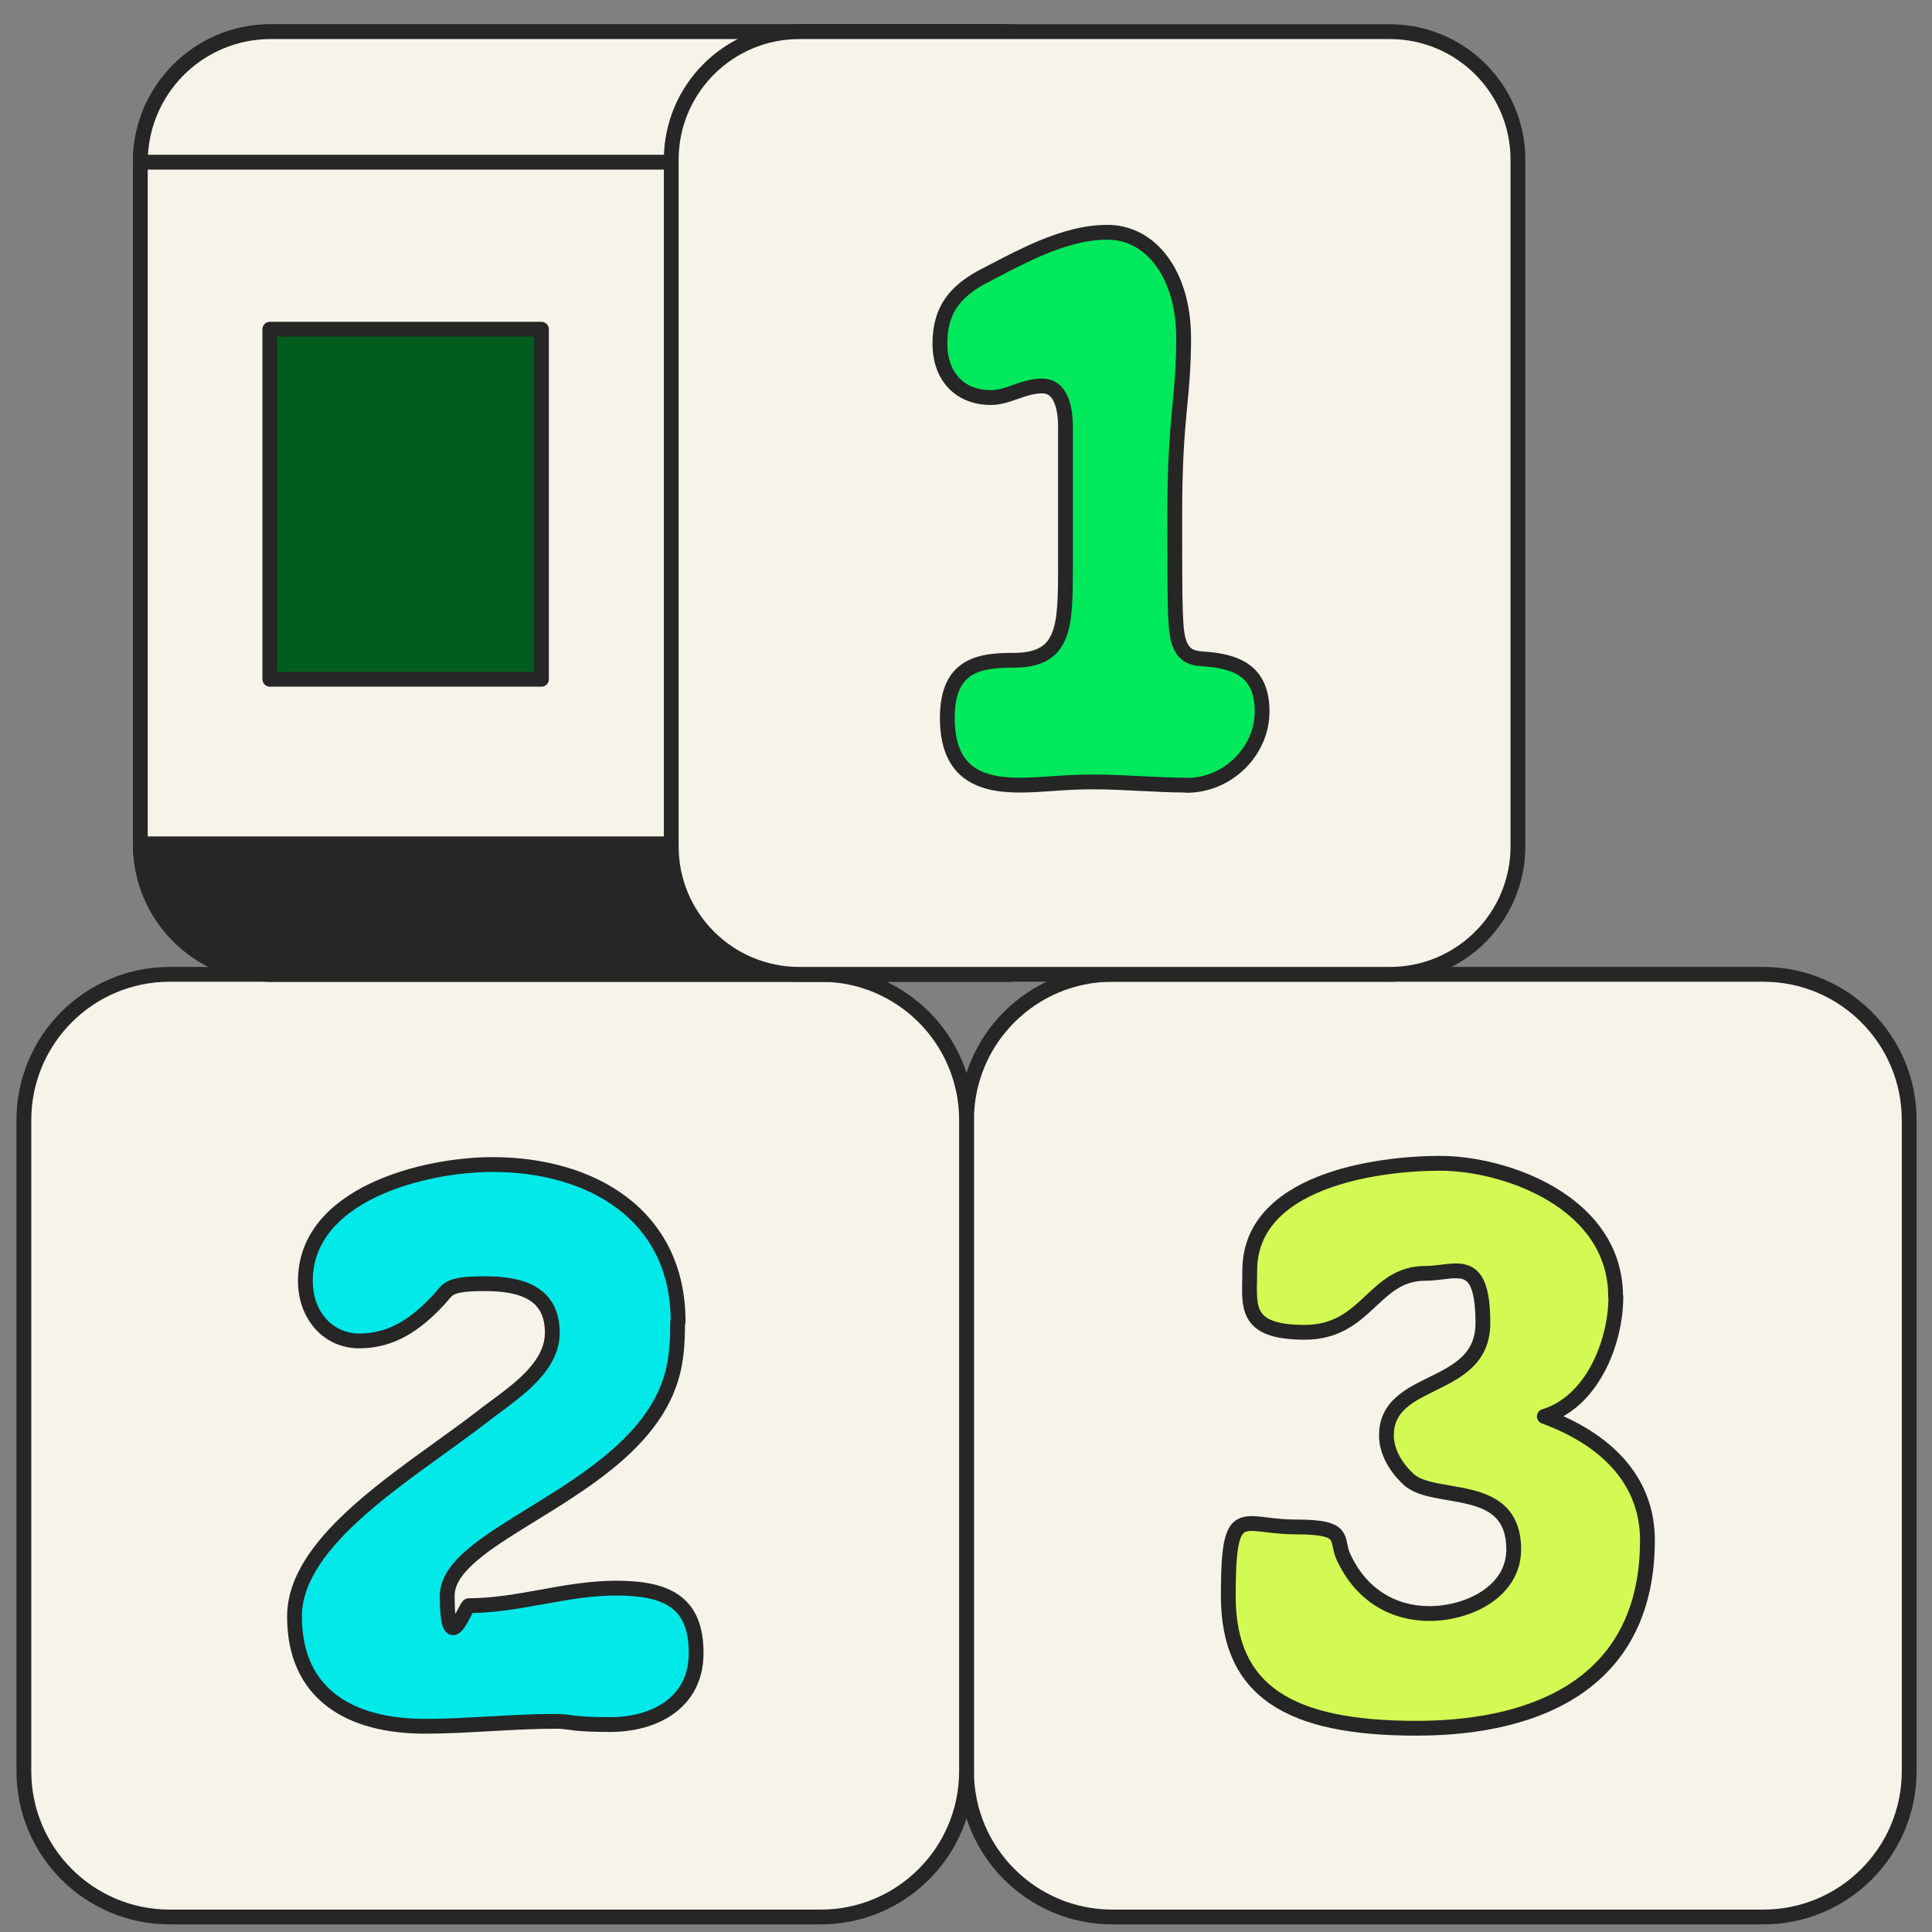
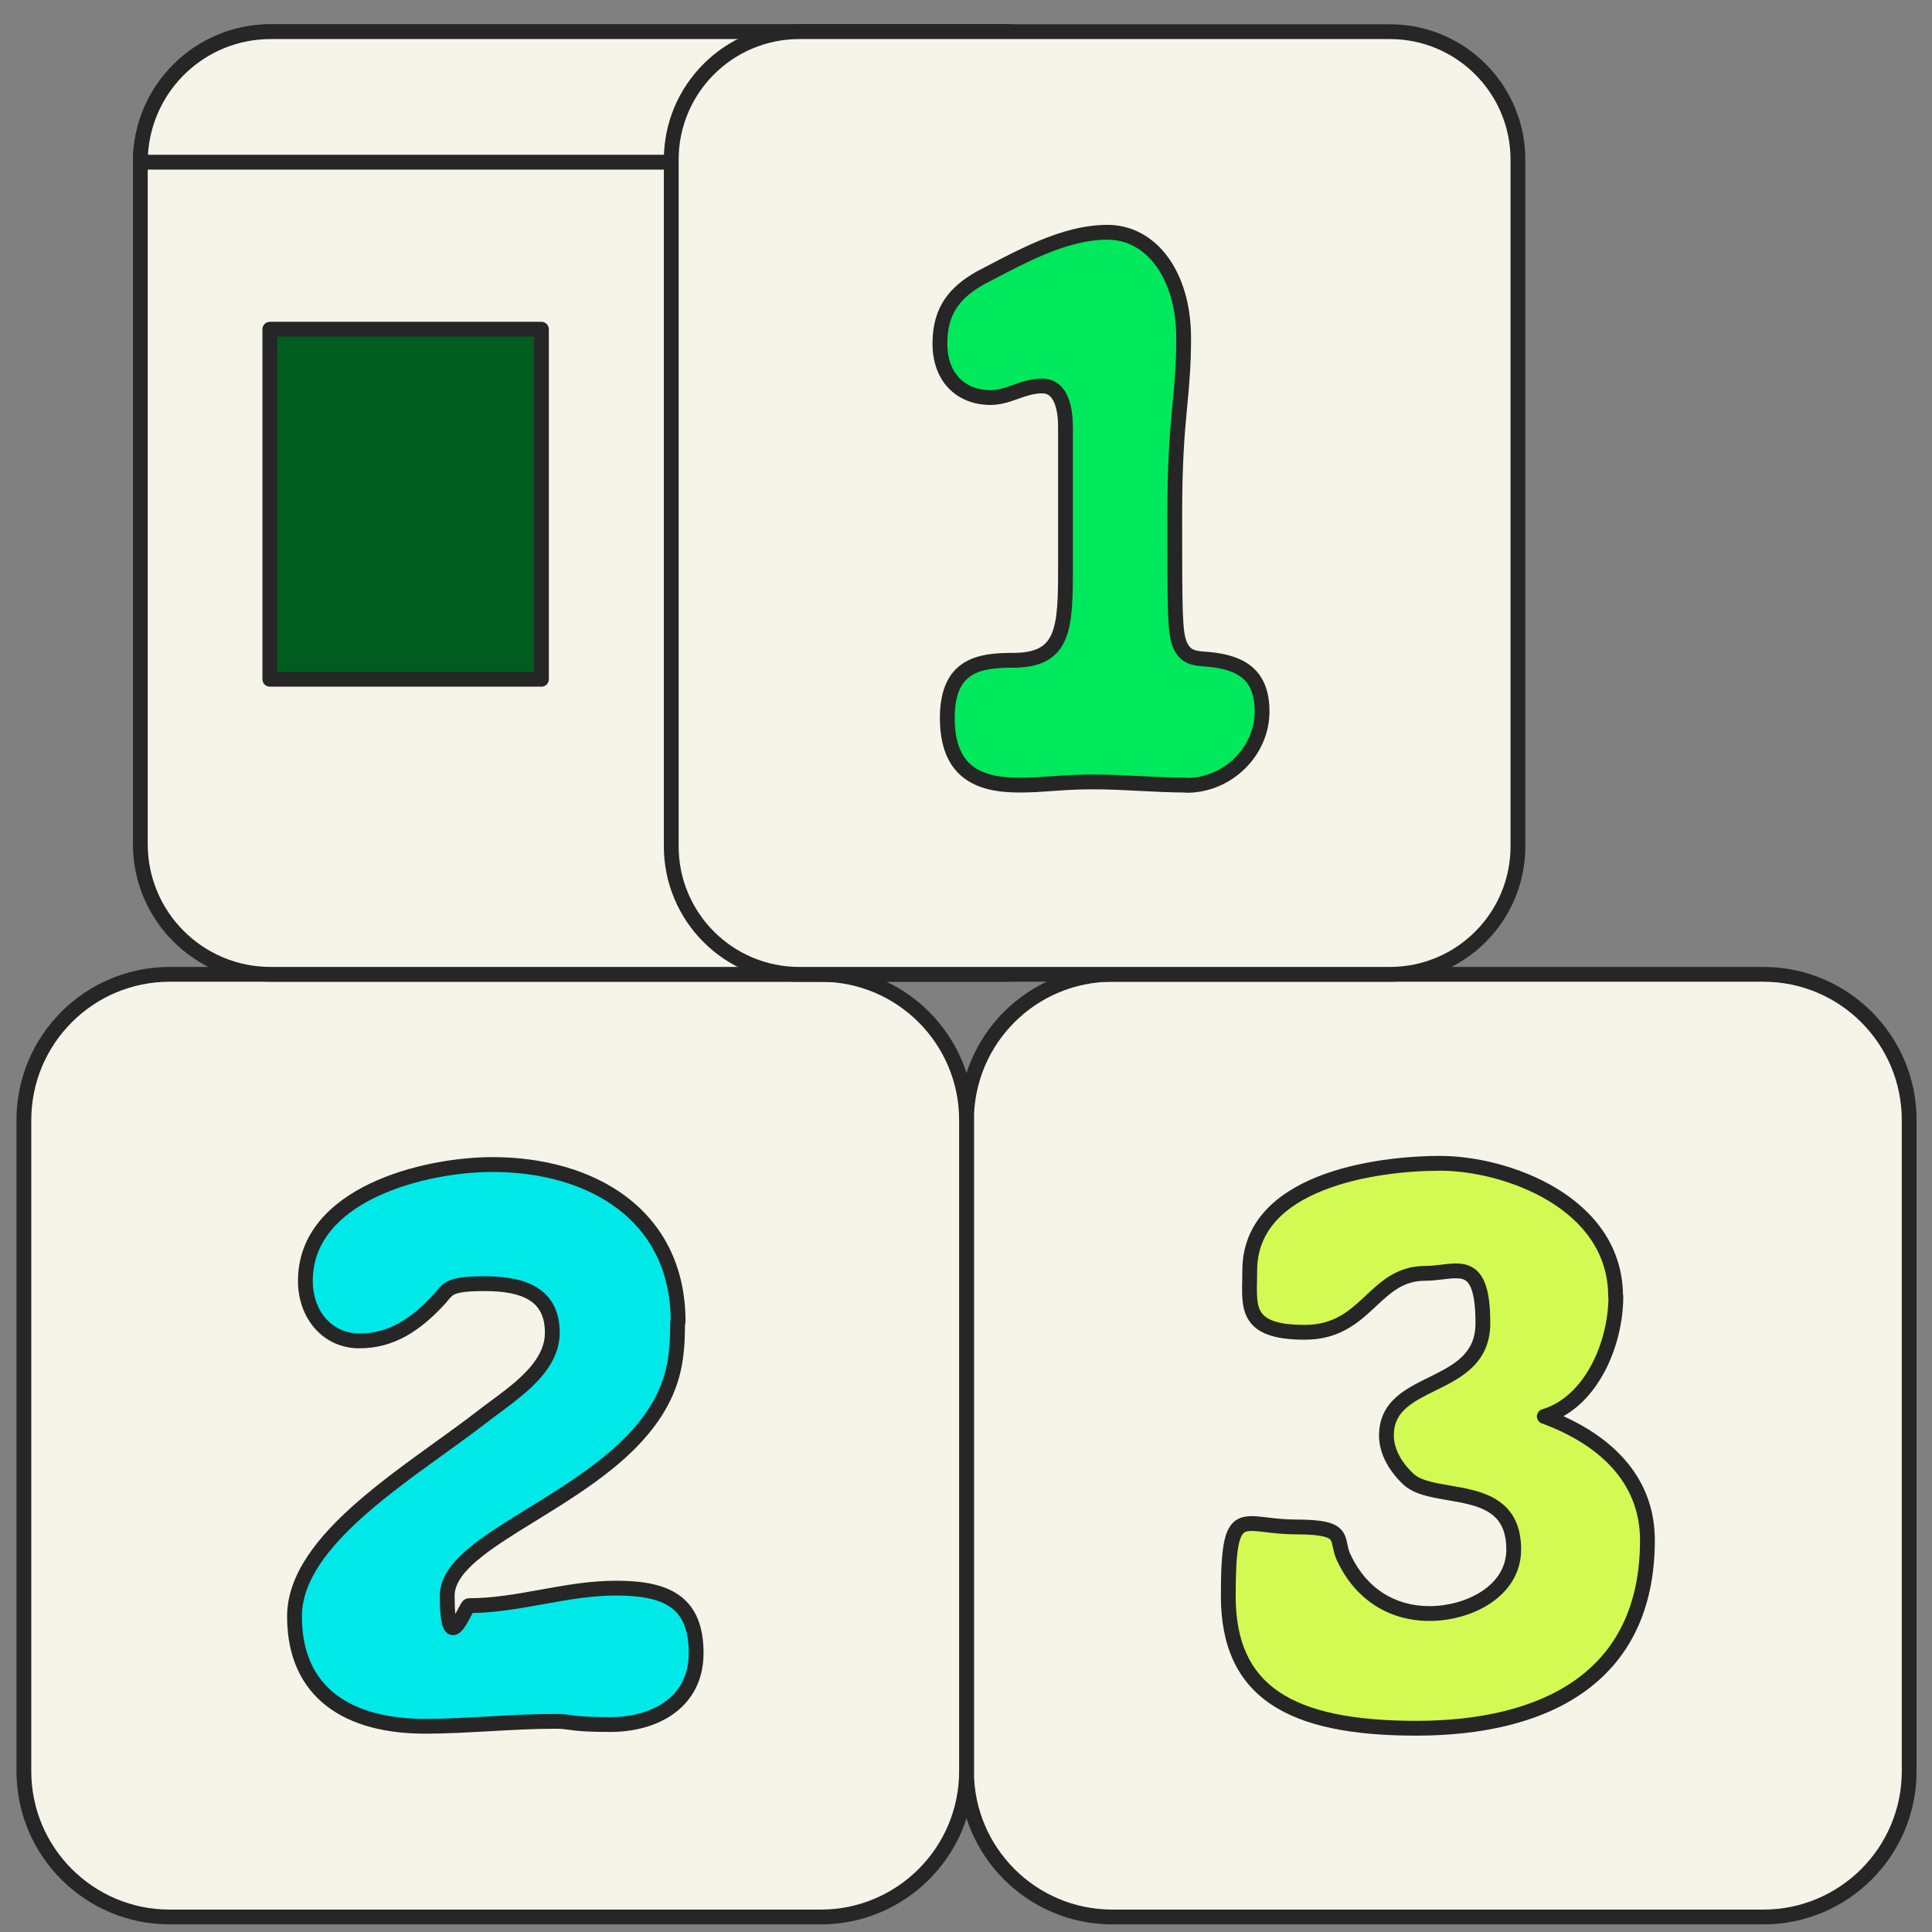
<svg xmlns="http://www.w3.org/2000/svg" width="106" height="106" viewBox="0 0 106 106" fill="none">
  <rect x="0" y="0" width="106" height="106" fill="#808080" stroke="none" />
  <g clip-path="url(#clip0_20061_8396)">
    <path d="M96.749 53.457H61.029C56.611 53.457 53.029 57.038 53.029 61.456V97.177C53.029 101.595 56.611 105.176 61.029 105.176H96.749C101.167 105.176 104.748 101.595 104.748 97.177V61.456C104.748 57.038 101.167 53.457 96.749 53.457Z" fill="#F6F4E9" />
    <path fill-rule="evenodd" clip-rule="evenodd" d="M61.029 53.863C56.835 53.863 53.435 57.263 53.435 61.456V97.176C53.435 101.37 56.835 104.77 61.029 104.77H96.749C100.942 104.77 104.342 101.37 104.342 97.176V61.456C104.342 57.263 100.942 53.863 96.749 53.863H61.029ZM52.623 61.456C52.623 56.814 56.386 53.051 61.029 53.051H96.749C101.391 53.051 105.154 56.814 105.154 61.456V97.176C105.154 101.819 101.391 105.582 96.749 105.582H61.029C56.386 105.582 52.623 101.819 52.623 97.176V61.456Z" fill="#262626" />
    <path d="M45.03 53.457H9.31C4.892 53.457 1.311 57.038 1.311 61.456V97.177C1.311 101.595 4.892 105.176 9.31 105.176H45.03C49.448 105.176 53.03 101.595 53.03 97.177V61.456C53.03 57.038 49.448 53.457 45.03 53.457Z" fill="#F6F4E9" />
    <path fill-rule="evenodd" clip-rule="evenodd" d="M9.31 53.863C5.116 53.863 1.716 57.263 1.716 61.456V97.176C1.716 101.37 5.116 104.77 9.31 104.77H45.03C49.224 104.77 52.623 101.37 52.623 97.176V61.456C52.623 57.263 49.224 53.863 45.03 53.863H9.31ZM0.904 61.456C0.904 56.814 4.668 53.051 9.31 53.051H45.03C49.672 53.051 53.435 56.814 53.435 61.456V97.176C53.435 101.819 49.672 105.582 45.03 105.582H9.31C4.668 105.582 0.904 101.819 0.904 97.176V61.456Z" fill="#262626" />
    <path d="M55.141 1.738H14.846C10.899 1.738 7.699 4.938 7.699 8.885V46.311C7.699 50.258 10.899 53.457 14.846 53.457H55.141C59.088 53.457 62.288 50.258 62.288 46.311V8.885C62.288 4.938 59.088 1.738 55.141 1.738Z" fill="#F6F4E9" />
    <path fill-rule="evenodd" clip-rule="evenodd" d="M14.846 2.144C11.123 2.144 8.105 5.162 8.105 8.885V46.31C8.105 50.033 11.123 53.051 14.846 53.051H55.141C58.864 53.051 61.882 50.033 61.882 46.31V8.885C61.882 5.162 58.864 2.144 55.141 2.144H14.846ZM7.293 8.885C7.293 4.714 10.675 1.332 14.846 1.332H55.141C59.312 1.332 62.694 4.714 62.694 8.885V46.31C62.694 50.482 59.312 53.863 55.141 53.863H14.846C10.675 53.863 7.293 50.482 7.293 46.31V8.885Z" fill="#262626" />
-     <path d="M14.846 53.457H55.141C55.818 53.457 56.468 53.362 57.09 53.186V46.297H7.699C7.699 50.263 10.907 53.457 14.846 53.457Z" fill="#262626" />
-     <path fill-rule="evenodd" clip-rule="evenodd" d="M7.293 46.297C7.293 46.072 7.475 45.891 7.699 45.891H57.09C57.314 45.891 57.496 46.072 57.496 46.297V53.186C57.496 53.368 57.375 53.528 57.2 53.577C56.543 53.763 55.856 53.863 55.141 53.863H14.846C10.683 53.863 7.293 50.487 7.293 46.297ZM8.117 46.703C8.327 50.254 11.267 53.051 14.846 53.051H55.141C55.673 53.051 56.187 52.989 56.684 52.872V46.703H8.117Z" fill="#262626" />
    <path d="M14.846 1.738H55.141C55.818 1.738 56.468 1.833 57.09 2.009V8.899H7.699C7.699 4.933 10.907 1.738 14.846 1.738Z" fill="#F6F4E9" />
    <path fill-rule="evenodd" clip-rule="evenodd" d="M8.117 8.492H56.684V2.323C56.187 2.206 55.673 2.144 55.141 2.144H14.846C11.267 2.144 8.327 4.941 8.117 8.492ZM7.293 8.898C7.293 4.708 10.683 1.332 14.846 1.332H55.141C55.856 1.332 56.543 1.432 57.2 1.618C57.375 1.667 57.496 1.827 57.496 2.009V8.898C57.496 9.123 57.314 9.304 57.09 9.304H7.699C7.475 9.304 7.293 9.123 7.293 8.898Z" fill="#262626" />
    <path d="M76.257 1.738H43.853C39.973 1.738 36.828 4.883 36.828 8.763V46.432C36.828 50.312 39.973 53.457 43.853 53.457H76.257C80.137 53.457 83.282 50.312 83.282 46.432V8.763C83.282 4.883 80.137 1.738 76.257 1.738Z" fill="#F6F4E9" />
    <path fill-rule="evenodd" clip-rule="evenodd" d="M43.853 2.144C40.197 2.144 37.234 5.108 37.234 8.763V46.432C37.234 50.088 40.197 53.051 43.853 53.051H76.257C79.912 53.051 82.876 50.088 82.876 46.432V8.763C82.876 5.108 79.912 2.144 76.257 2.144H43.853ZM36.422 8.763C36.422 4.659 39.749 1.332 43.853 1.332H76.257C80.361 1.332 83.688 4.659 83.688 8.763V46.432C83.688 50.536 80.361 53.863 76.257 53.863H43.853C39.749 53.863 36.422 50.536 36.422 46.432V8.763Z" fill="#262626" />
    <path d="M37.179 72.542C37.179 73.408 37.138 74.328 36.949 75.141C35.446 81.759 24.537 83.952 24.537 87.553C24.537 91.153 25.538 88.094 25.728 88.094C28.462 88.094 31.02 87.133 33.809 87.133C36.597 87.133 38.194 87.904 38.194 90.693C38.194 93.481 35.825 94.618 33.497 94.618C31.169 94.618 31.44 94.442 30.438 94.442C28.11 94.442 25.606 94.713 23.319 94.713C19.163 94.713 16.158 92.926 16.158 88.69C16.158 84.453 22.412 80.839 26.337 77.821C27.839 76.629 30.303 75.222 30.303 73.124C30.303 71.026 28.746 70.43 26.608 70.43C24.469 70.43 24.604 70.755 24.049 71.337C22.777 72.704 21.451 73.57 19.718 73.57C17.985 73.57 16.754 72.149 16.754 70.281C16.754 65.53 23.237 63.893 27.027 63.893C32.414 63.893 37.206 66.627 37.206 72.515L37.179 72.542Z" fill="#00E9E9" />
    <path fill-rule="evenodd" clip-rule="evenodd" d="M20.645 65.671C18.615 66.643 17.16 68.131 17.16 70.281C17.16 71.97 18.252 73.164 19.718 73.164C21.29 73.164 22.516 72.388 23.752 71.06L23.755 71.057C23.837 70.971 23.888 70.908 23.944 70.841C23.982 70.793 24.023 70.744 24.077 70.681C24.196 70.547 24.337 70.412 24.55 70.303C24.95 70.1 25.543 70.024 26.607 70.024C27.699 70.024 28.717 70.173 29.473 70.646C30.264 71.142 30.709 71.956 30.709 73.124C30.709 74.342 29.992 75.319 29.163 76.106C28.605 76.635 27.942 77.126 27.352 77.563C27.075 77.767 26.815 77.96 26.589 78.139C26.587 78.14 26.586 78.141 26.584 78.142C25.879 78.684 25.114 79.236 24.329 79.802C22.883 80.844 21.369 81.935 20.044 83.103C17.994 84.909 16.564 86.765 16.564 88.689C16.564 90.701 17.271 92.08 18.427 92.968C19.601 93.869 21.29 94.307 23.318 94.307C24.446 94.307 25.628 94.24 26.831 94.172L26.84 94.172C28.041 94.104 29.261 94.036 30.438 94.036C30.865 94.036 31.089 94.067 31.332 94.101C31.392 94.11 31.454 94.119 31.521 94.127C31.847 94.168 32.343 94.212 33.497 94.212C34.603 94.212 35.687 93.941 36.482 93.371C37.26 92.813 37.788 91.954 37.788 90.693C37.788 89.378 37.416 88.635 36.809 88.196C36.17 87.734 35.184 87.539 33.808 87.539C32.456 87.539 31.155 87.772 29.82 88.013L29.784 88.019C28.535 88.245 27.255 88.476 25.93 88.498C25.902 88.549 25.87 88.611 25.832 88.684L25.817 88.712C25.704 88.927 25.54 89.241 25.367 89.44C25.32 89.494 25.261 89.553 25.191 89.602C25.122 89.649 25.018 89.704 24.886 89.711C24.561 89.729 24.393 89.476 24.324 89.32C24.25 89.151 24.205 88.925 24.176 88.652C24.146 88.372 24.13 88.01 24.13 87.552C24.13 86.443 24.965 85.523 26.015 84.704C26.842 84.06 27.893 83.412 28.994 82.735C29.314 82.537 29.639 82.337 29.964 82.134C31.418 81.223 32.892 80.235 34.093 79.074C35.292 77.915 36.2 76.603 36.553 75.05L36.553 75.048C36.732 74.283 36.773 73.401 36.773 72.542C36.773 72.492 36.782 72.443 36.799 72.397C36.768 69.639 35.635 67.642 33.891 66.319C32.109 64.967 29.658 64.299 27.027 64.299C25.177 64.299 22.672 64.7 20.645 65.671ZM20.294 64.939C22.455 63.904 25.087 63.486 27.027 63.486C29.783 63.486 32.422 64.185 34.382 65.672C36.356 67.17 37.612 69.446 37.612 72.514C37.612 72.565 37.602 72.615 37.584 72.661C37.581 73.501 37.535 74.412 37.344 75.232C36.945 76.988 35.926 78.432 34.657 79.658C33.391 80.882 31.855 81.908 30.395 82.822C30.054 83.036 29.719 83.242 29.392 83.444C28.3 84.116 27.302 84.731 26.514 85.345C25.472 86.157 24.943 86.862 24.943 87.552C24.943 87.986 24.957 88.311 24.982 88.552C25.021 88.481 25.061 88.406 25.102 88.327L25.116 88.3C25.169 88.198 25.225 88.092 25.273 88.011C25.299 87.968 25.332 87.915 25.37 87.869C25.388 87.847 25.419 87.812 25.461 87.779C25.496 87.753 25.59 87.688 25.728 87.688C27.052 87.688 28.338 87.455 29.673 87.214L29.675 87.214C31 86.974 32.372 86.727 33.808 86.727C35.22 86.727 36.428 86.918 37.285 87.538C38.173 88.181 38.6 89.219 38.6 90.693C38.6 92.22 37.943 93.323 36.955 94.031C35.984 94.727 34.719 95.024 33.497 95.024C32.322 95.024 31.79 94.98 31.419 94.933C31.34 94.923 31.272 94.913 31.208 94.904C30.975 94.872 30.805 94.848 30.438 94.848C29.287 94.848 28.091 94.915 26.886 94.983L26.864 94.984C25.67 95.051 24.468 95.119 23.318 95.119C21.191 95.119 19.3 94.663 17.933 93.612C16.547 92.547 15.752 90.914 15.752 88.689C15.752 86.377 17.448 84.308 19.507 82.493C20.858 81.302 22.438 80.163 23.907 79.104C24.681 78.546 25.424 78.01 26.087 77.5C26.355 77.288 26.639 77.078 26.927 76.865C27.495 76.446 28.081 76.014 28.603 75.518C29.381 74.779 29.896 74.004 29.896 73.124C29.896 72.193 29.562 71.66 29.041 71.334C28.484 70.985 27.655 70.836 26.607 70.836C25.533 70.836 25.124 70.922 24.918 71.027C24.829 71.073 24.767 71.128 24.687 71.218C24.667 71.24 24.64 71.274 24.607 71.313C24.536 71.4 24.44 71.516 24.345 71.615C23.036 73.021 21.61 73.976 19.718 73.976C17.718 73.976 16.348 72.328 16.348 70.281C16.348 67.68 18.134 65.974 20.294 64.939Z" fill="#262626" />
    <path d="M88.655 71.134C88.655 73.692 87.328 76.927 84.73 77.713C87.829 78.85 90.387 81.002 90.387 84.507C90.387 92.128 84.635 94.821 77.705 94.821C70.775 94.821 67.391 92.818 67.391 87.566C67.391 82.315 68.081 83.776 71.086 83.776C74.091 83.776 73.184 84.467 73.779 85.563C74.686 87.431 76.338 88.527 78.436 88.527C80.534 88.527 83.051 87.336 83.051 85.008C83.051 81.218 78.72 82.45 77.299 81.178C76.608 80.541 76.067 79.675 76.067 78.755C76.067 75.466 81.359 76.386 81.359 72.596C81.359 68.806 79.897 69.862 78.206 69.862C75.336 69.862 75.011 73.097 71.587 73.097C68.162 73.097 68.568 71.595 68.568 69.713C68.568 64.827 75.417 63.825 79.018 63.825C82.618 63.825 88.641 65.964 88.641 71.134H88.655Z" fill="#D2FA52" />
    <path fill-rule="evenodd" clip-rule="evenodd" d="M72.593 65.314C70.496 66.149 68.974 67.515 68.974 69.713C68.974 69.919 68.97 70.108 68.966 70.285C68.96 70.545 68.955 70.782 68.964 71.02C68.978 71.405 69.031 71.695 69.151 71.919C69.363 72.316 69.899 72.691 71.586 72.691C73.135 72.691 73.974 71.978 74.827 71.182C74.871 71.142 74.914 71.101 74.958 71.06C75.771 70.298 76.67 69.456 78.205 69.456C78.497 69.456 78.774 69.422 79.061 69.388C79.162 69.376 79.264 69.363 79.369 69.352C79.744 69.313 80.17 69.286 80.555 69.426C80.976 69.579 81.287 69.904 81.484 70.427C81.673 70.929 81.765 71.632 81.765 72.596C81.765 73.655 81.389 74.41 80.82 74.981C80.27 75.534 79.548 75.903 78.893 76.227C78.851 76.248 78.808 76.269 78.767 76.29C78.137 76.6 77.58 76.875 77.162 77.243C76.74 77.613 76.473 78.065 76.473 78.755C76.473 79.517 76.927 80.282 77.571 80.877C77.837 81.114 78.274 81.26 78.877 81.382C79.076 81.422 79.299 81.46 79.531 81.5C79.949 81.572 80.4 81.65 80.809 81.755C81.466 81.925 82.137 82.19 82.642 82.705C83.159 83.233 83.457 83.977 83.457 85.008C83.457 86.341 82.729 87.335 81.754 87.98C80.787 88.618 79.552 88.933 78.435 88.933C76.177 88.933 74.39 87.744 73.418 85.748C73.242 85.422 73.178 85.126 73.132 84.904C73.081 84.659 73.057 84.566 73.007 84.496C72.973 84.449 72.891 84.366 72.597 84.296C72.297 84.226 71.828 84.182 71.086 84.182C70.434 84.182 69.882 84.116 69.443 84.063C69.356 84.052 69.273 84.042 69.195 84.033C68.953 84.006 68.765 83.991 68.61 83.996C68.458 84.002 68.365 84.027 68.302 84.061C68.198 84.116 68.05 84.263 67.945 84.833C67.84 85.393 67.796 86.253 67.796 87.566C67.796 90.094 68.603 91.764 70.176 92.827C71.785 93.914 74.261 94.415 77.704 94.415C81.127 94.415 84.202 93.748 86.41 92.19C88.596 90.648 89.981 88.2 89.981 84.507C89.981 81.251 87.62 79.205 84.59 78.094C84.426 78.034 84.318 77.875 84.323 77.701C84.329 77.526 84.445 77.374 84.612 77.324C85.777 76.972 86.685 76.062 87.309 74.897C87.915 73.764 88.231 72.426 88.248 71.236C88.24 71.203 88.235 71.169 88.235 71.134C88.235 68.735 86.847 67.022 84.969 65.888C83.084 64.75 80.752 64.231 79.017 64.231C77.243 64.231 74.688 64.479 72.593 65.314ZM89.046 71.027C89.005 68.312 87.397 66.406 85.389 65.193C83.363 63.97 80.883 63.419 79.017 63.419C77.192 63.419 74.522 63.672 72.292 64.559C70.064 65.447 68.162 67.025 68.162 69.713C68.162 69.877 68.158 70.051 68.155 70.225C68.149 70.51 68.143 70.797 68.152 71.051C68.168 71.477 68.228 71.915 68.435 72.302C68.876 73.127 69.849 73.503 71.586 73.503C73.462 73.503 74.498 72.599 75.381 71.776C75.411 71.748 75.441 71.72 75.471 71.692C76.316 70.904 76.997 70.268 78.205 70.268C78.551 70.268 78.897 70.226 79.195 70.19C79.286 70.179 79.373 70.168 79.455 70.16C79.83 70.12 80.086 70.12 80.278 70.189C80.434 70.246 80.594 70.368 80.724 70.713C80.862 71.079 80.953 71.665 80.953 72.596C80.953 73.432 80.668 73.983 80.244 74.408C79.802 74.852 79.201 75.169 78.533 75.499C78.483 75.524 78.433 75.548 78.383 75.573C77.781 75.87 77.129 76.191 76.626 76.632C76.055 77.134 75.661 77.799 75.661 78.755C75.661 79.832 76.288 80.799 77.023 81.476C77.025 81.477 77.026 81.479 77.028 81.48C77.472 81.878 78.109 82.055 78.716 82.178C78.967 82.228 79.211 82.27 79.452 82.311C79.841 82.378 80.221 82.443 80.606 82.542C81.209 82.697 81.71 82.914 82.062 83.274C82.401 83.62 82.645 84.144 82.645 85.008C82.645 86.003 82.114 86.768 81.306 87.302C80.49 87.841 79.416 88.121 78.435 88.121C76.501 88.121 74.987 87.121 74.144 85.386C74.142 85.38 74.139 85.375 74.136 85.369C74.017 85.151 73.972 84.952 73.927 84.738C73.924 84.725 73.921 84.711 73.918 84.696C73.879 84.505 73.826 84.243 73.665 84.021C73.476 83.758 73.184 83.601 72.784 83.506C72.39 83.413 71.845 83.37 71.086 83.37C70.487 83.37 69.989 83.31 69.551 83.258C69.46 83.247 69.372 83.236 69.286 83.226C69.041 83.199 68.801 83.177 68.582 83.185C68.36 83.193 68.132 83.231 67.921 83.343C67.477 83.579 67.264 84.051 67.146 84.684C67.027 85.326 66.984 86.254 66.984 87.566C66.984 90.29 67.87 92.248 69.721 93.5C71.537 94.727 74.218 95.227 77.704 95.227C81.212 95.227 84.478 94.547 86.879 92.854C89.302 91.144 90.793 88.435 90.793 84.507C90.793 81.116 88.547 78.946 85.778 77.701C86.748 77.151 87.494 76.271 88.025 75.28C88.714 73.991 89.061 72.477 89.061 71.134C89.061 71.097 89.056 71.061 89.046 71.027Z" fill="#262626" />
    <path d="M65.104 43.075C63.425 43.075 61.706 42.899 59.974 42.899C58.241 42.899 57.307 43.075 55.913 43.075C53.612 43.075 51.974 42.304 51.974 39.38C51.974 36.456 53.775 36.226 55.588 36.226C58.417 36.226 58.458 34.44 58.458 31.069V23.408C58.458 22.501 58.255 21.175 57.186 21.175C56.116 21.175 55.345 21.811 54.357 21.811C52.719 21.811 51.568 20.715 51.568 18.847C51.568 16.979 52.435 16.018 53.788 15.246C55.913 14.15 58.336 12.742 60.759 12.742C63.182 12.742 64.941 15.111 64.941 18.535C64.941 21.96 64.454 22.785 64.454 28.213C64.454 33.641 64.454 34.697 64.738 35.373C65.104 36.24 65.808 36.104 66.539 36.199C67.852 36.375 69.246 36.835 69.246 39.028C69.246 41.221 67.364 43.089 65.104 43.089V43.075Z" fill="#00E95C" />
    <path fill-rule="evenodd" clip-rule="evenodd" d="M53.982 15.604C53.337 15.973 52.843 16.367 52.507 16.864C52.174 17.356 51.974 17.981 51.974 18.848C51.974 19.697 52.234 20.33 52.64 20.747C53.044 21.165 53.63 21.406 54.356 21.406C54.769 21.406 55.143 21.274 55.605 21.111C56.051 20.953 56.572 20.77 57.185 20.77C57.544 20.77 57.849 20.884 58.092 21.083C58.329 21.276 58.489 21.534 58.598 21.797C58.813 22.315 58.864 22.937 58.864 23.409V31.07C58.864 31.909 58.861 32.669 58.812 33.328C58.763 33.985 58.665 34.576 58.458 35.069C58.246 35.575 57.919 35.98 57.425 36.251C56.942 36.516 56.333 36.633 55.588 36.633C54.674 36.633 53.883 36.698 53.316 37.052C52.797 37.377 52.38 38.007 52.38 39.381C52.38 40.767 52.766 41.552 53.335 42.008C53.923 42.479 54.793 42.67 55.913 42.67C56.557 42.67 57.101 42.632 57.689 42.59C57.722 42.588 57.755 42.585 57.788 42.583C58.414 42.539 59.093 42.494 59.974 42.494C60.852 42.494 61.725 42.538 62.58 42.582L62.595 42.583C63.448 42.627 64.281 42.67 65.104 42.67C65.138 42.67 65.171 42.674 65.203 42.682C67.2 42.628 68.839 40.959 68.839 39.029C68.839 38.028 68.527 37.493 68.13 37.175C67.709 36.837 67.127 36.689 66.485 36.602C66.365 36.587 66.25 36.579 66.125 36.569C66.075 36.566 66.022 36.562 65.967 36.557C65.788 36.543 65.589 36.522 65.393 36.468C65.193 36.413 64.99 36.322 64.806 36.163C64.622 36.005 64.476 35.797 64.364 35.532L64.364 35.532C64.19 35.118 64.119 34.617 64.084 33.59C64.048 32.556 64.048 30.929 64.048 28.229V28.214C64.048 25.485 64.171 23.909 64.293 22.586C64.307 22.435 64.321 22.288 64.335 22.142C64.441 21.021 64.535 20.032 64.535 18.536C64.535 16.889 64.112 15.53 63.43 14.594C62.754 13.665 61.824 13.149 60.759 13.149C59.623 13.149 58.469 13.479 57.318 13.959C56.395 14.343 55.499 14.812 54.626 15.268C54.41 15.381 54.195 15.494 53.982 15.604ZM64.999 43.482C64.19 43.478 63.374 43.437 62.564 43.395L62.538 43.394C61.681 43.349 60.828 43.306 59.974 43.306C59.122 43.306 58.467 43.349 57.845 43.393C57.81 43.395 57.776 43.398 57.741 43.4C57.156 43.442 56.587 43.482 55.913 43.482C54.732 43.482 53.633 43.287 52.827 42.642C52.002 41.981 51.568 40.918 51.568 39.381C51.568 37.831 52.052 36.884 52.886 36.363C53.673 35.871 54.688 35.821 55.588 35.821C56.258 35.821 56.715 35.715 57.035 35.539C57.344 35.37 57.557 35.118 57.709 34.755C57.866 34.381 57.955 33.893 58.002 33.267C58.049 32.644 58.052 31.916 58.052 31.07V23.409C58.052 22.974 58.001 22.479 57.847 22.108C57.772 21.925 57.68 21.795 57.578 21.711C57.483 21.634 57.361 21.582 57.185 21.582C56.729 21.582 56.33 21.716 55.876 21.877C55.86 21.882 55.845 21.887 55.829 21.893C55.402 22.044 54.912 22.218 54.356 22.218C53.445 22.218 52.637 21.911 52.057 21.313C51.477 20.715 51.162 19.866 51.162 18.848C51.162 17.846 51.396 17.057 51.834 16.409C52.269 15.767 52.882 15.296 53.587 14.894C53.592 14.892 53.597 14.889 53.602 14.886C53.809 14.779 54.02 14.669 54.235 14.556C55.11 14.098 56.047 13.608 57.006 13.209C58.203 12.71 59.471 12.337 60.759 12.337C62.117 12.337 63.278 13.005 64.087 14.116C64.891 15.221 65.347 16.758 65.347 18.536C65.347 20.072 65.25 21.096 65.144 22.219C65.13 22.365 65.116 22.512 65.102 22.661C64.981 23.965 64.86 25.515 64.86 28.214C64.86 30.932 64.86 32.544 64.895 33.562C64.931 34.588 65.002 34.954 65.112 35.217C65.184 35.385 65.262 35.484 65.335 35.547C65.409 35.611 65.496 35.654 65.609 35.685C65.727 35.717 65.863 35.734 66.033 35.748C66.074 35.751 66.118 35.755 66.163 35.758C66.296 35.767 66.445 35.778 66.591 35.797L66.592 35.797C67.263 35.887 68.035 36.057 68.638 36.541C69.267 37.045 69.651 37.837 69.651 39.029C69.651 41.452 67.582 43.495 65.104 43.495C65.067 43.495 65.032 43.491 64.999 43.482Z" fill="#262626" />
    <path d="M29.707 18.061H14.805V37.268H29.707V18.061Z" fill="#005D1F" />
    <path fill-rule="evenodd" clip-rule="evenodd" d="M14.398 18.062C14.398 17.838 14.58 17.656 14.805 17.656H29.707C29.931 17.656 30.113 17.838 30.113 18.062V37.269C30.113 37.493 29.931 37.675 29.707 37.675H14.805C14.58 37.675 14.398 37.493 14.398 37.269V18.062ZM15.211 18.468V36.863H29.301V18.468H15.211Z" fill="#262626" />
  </g>
  <defs>
    <clipPath id="clip0_20061_8396">
      <rect width="104.999" height="105" fill="white" transform="translate(0.502 0.972)" />
    </clipPath>
  </defs>
</svg>